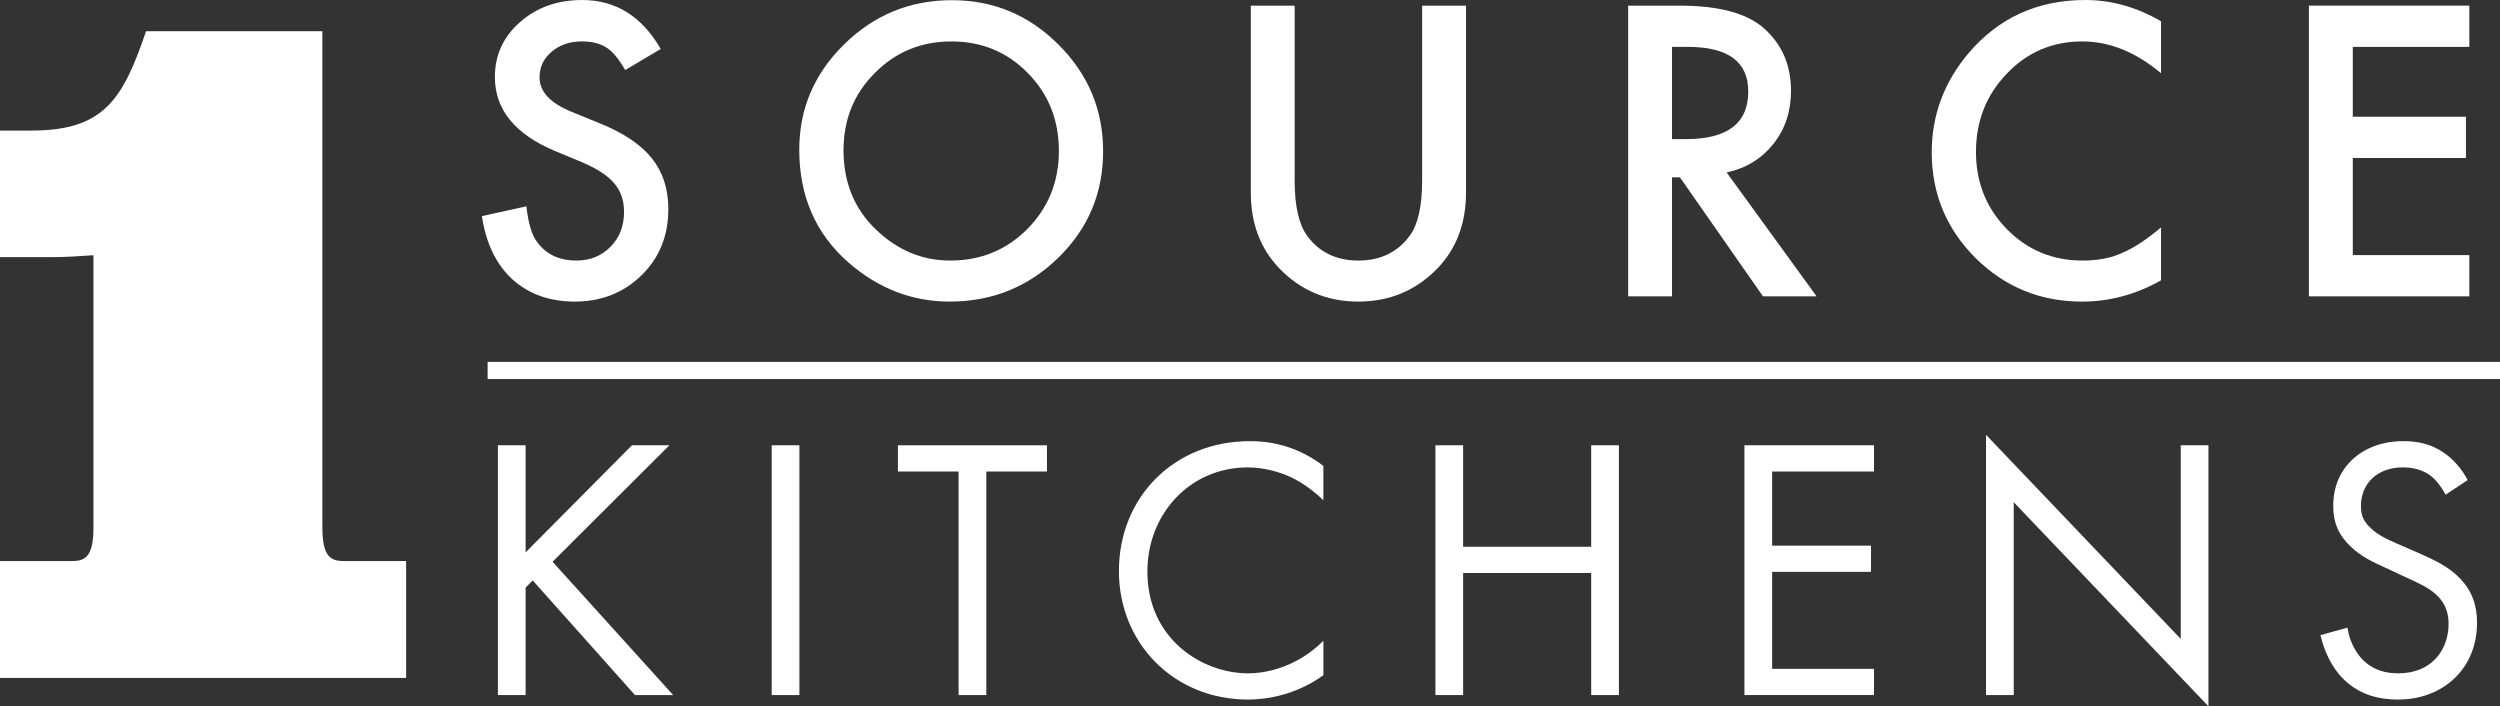
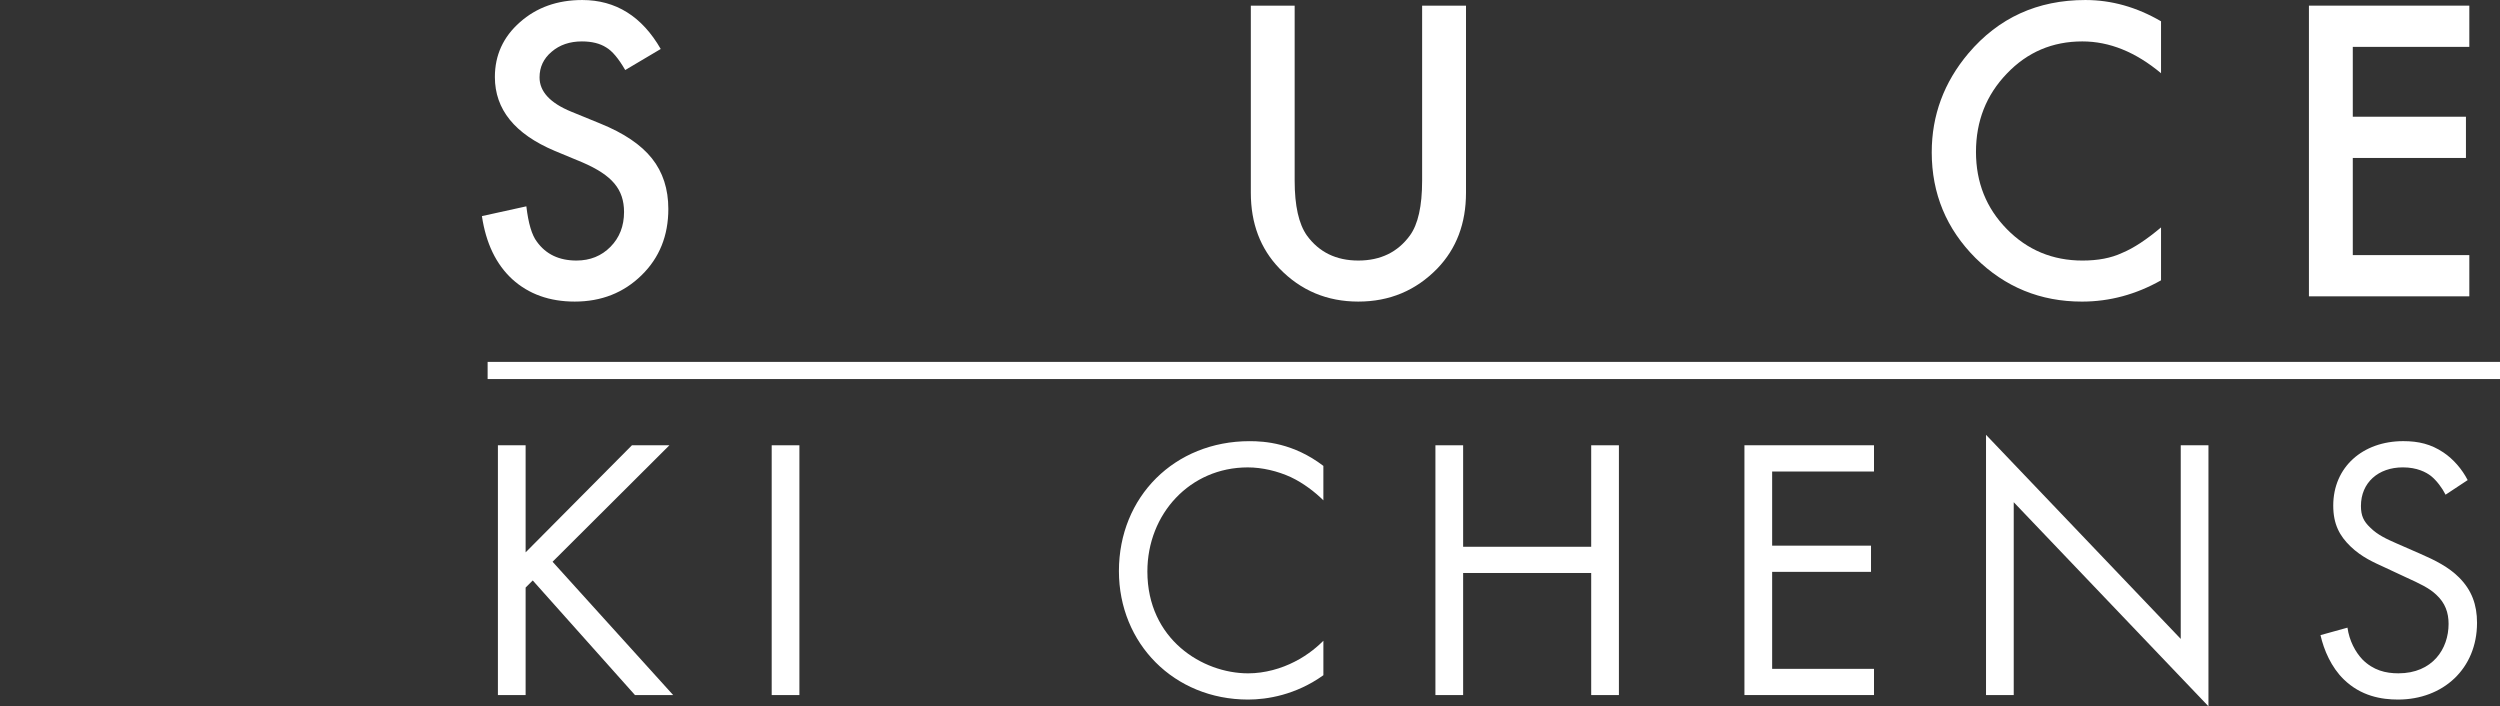
<svg xmlns="http://www.w3.org/2000/svg" id="Layer_2" viewBox="0 0 145.706 41.165">
  <rect x="0" y="0" width="145.706" height="41.165" fill="#333333" stroke="none" />
  <g id="Layer_1-2">
    <line x1="28.42" y1="21.592" x2="145.706" y2="21.592" style="fill:#fff; stroke:#fff; stroke-miterlimit:10;" />
-     <path d="M0,14.989V7.61H1.816c4.257,0,5.336-1.816,6.698-5.79h10.274V30.712c0,1.703,.455,1.987,1.249,1.987h3.633v6.811H0v-6.811H4.2c.795,0,1.248-.284,1.248-1.987V14.875c-.795,.057-1.646,.113-2.497,.113H0Z" style="fill:#fff;" />
    <g>
      <path d="M38.512,2.853l-2.073,1.229c-.388-.673-.758-1.112-1.108-1.317-.366-.234-.838-.351-1.416-.351-.709,0-1.298,.202-1.766,.604-.469,.395-.703,.893-.703,1.492,0,.827,.615,1.492,1.844,1.997l1.689,.691c1.375,.556,2.381,1.234,3.018,2.035s.955,1.783,.955,2.946c0,1.558-.52,2.846-1.559,3.862-1.046,1.024-2.345,1.536-3.895,1.536-1.471,0-2.685-.435-3.644-1.306-.943-.87-1.532-2.096-1.767-3.676l2.59-.57c.117,.995,.322,1.683,.614,2.062,.526,.732,1.295,1.098,2.305,1.098,.797,0,1.459-.267,1.985-.801,.527-.534,.79-1.21,.79-2.03,0-.329-.046-.631-.137-.905-.092-.274-.234-.526-.428-.757-.194-.23-.444-.446-.752-.647s-.673-.393-1.098-.576l-1.635-.68c-2.318-.98-3.478-2.414-3.478-4.301,0-1.272,.486-2.337,1.459-3.193,.973-.863,2.184-1.294,3.632-1.294,1.953,0,3.479,.951,4.575,2.853Z" style="fill:#fff;" />
-       <path d="M46.583,8.723c0-2.384,.874-4.433,2.623-6.145C50.946,.867,53.039,.011,55.481,.011c2.414,0,4.484,.863,6.211,2.589,1.733,1.727,2.6,3.8,2.6,6.221,0,2.436-.87,4.502-2.611,6.199-1.748,1.705-3.858,2.557-6.33,2.557-2.188,0-4.151-.757-5.893-2.271-1.916-1.675-2.875-3.87-2.875-6.583Zm2.579,.033c0,1.873,.629,3.412,1.887,4.619,1.251,1.207,2.695,1.811,4.334,1.811,1.777,0,3.277-.615,4.499-1.844,1.222-1.243,1.832-2.757,1.832-4.542,0-1.807-.604-3.321-1.811-4.542-1.199-1.229-2.685-1.843-4.454-1.843-1.764,0-3.252,.615-4.466,1.843-1.215,1.214-1.821,2.714-1.821,4.499Z" style="fill:#fff;" />
      <path d="M75.456,.329V10.533c0,1.456,.238,2.52,.714,3.193,.709,.973,1.708,1.459,2.995,1.459,1.295,0,2.297-.487,3.007-1.459,.475-.651,.713-1.715,.713-3.193V.329h2.557V11.235c0,1.785-.557,3.255-1.668,4.411-1.251,1.288-2.787,1.931-4.608,1.931s-3.354-.644-4.598-1.931c-1.111-1.156-1.667-2.626-1.667-4.411V.329h2.556Z" style="fill:#fff;" />
-       <path d="M100.632,10.05l5.244,7.22h-3.127l-4.839-6.935h-.461v6.935h-2.556V.329h2.995c2.238,0,3.854,.42,4.85,1.262,1.097,.937,1.646,2.172,1.646,3.708,0,1.2-.344,2.231-1.031,3.094-.688,.863-1.595,1.416-2.721,1.657Zm-3.183-1.942h.812c2.421,0,3.632-.925,3.632-2.776,0-1.734-1.178-2.601-3.533-2.601h-.911v5.376Z" style="fill:#fff;" />
      <path d="M125.95,1.24v3.028c-1.478-1.236-3.006-1.854-4.586-1.854-1.741,0-3.208,.625-4.4,1.876-1.199,1.244-1.799,2.765-1.799,4.564,0,1.777,.6,3.277,1.799,4.499,1.2,1.222,2.67,1.833,4.411,1.833,.899,0,1.664-.146,2.293-.439,.352-.146,.715-.344,1.092-.593,.377-.249,.773-.548,1.19-.899v3.083c-1.463,.827-2.999,1.24-4.608,1.24-2.421,0-4.487-.845-6.199-2.535-1.704-1.704-2.557-3.759-2.557-6.166,0-2.158,.714-4.082,2.14-5.771,1.756-2.07,4.027-3.105,6.814-3.105,1.521,0,2.991,.413,4.41,1.24Z" style="fill:#fff;" />
      <path d="M143.918,2.732h-6.792V6.803h6.595v2.403h-6.595v5.662h6.792v2.403h-9.348V.329h9.348V2.732Z" style="fill:#fff;" />
    </g>
    <g>
      <path d="M30.633,32.194l6.198-6.242h2.183l-6.809,6.788,7.028,7.769h-2.226l-5.958-6.679-.415,.415v6.264h-1.615v-14.558h1.615v6.242Z" style="fill:#fff;" />
      <path d="M46.591,25.952v14.558h-1.615v-14.558h1.615Z" style="fill:#fff;" />
-       <path d="M57.484,27.481v13.029h-1.615v-13.029h-3.536v-1.528h8.686v1.528h-3.536Z" style="fill:#fff;" />
      <path d="M77.129,29.161c-.458-.458-1.156-1.004-1.898-1.353-.764-.349-1.659-.567-2.51-.567-3.361,0-5.849,2.706-5.849,6.067,0,3.95,3.208,5.936,5.871,5.936,.982,0,1.943-.283,2.706-.676,.829-.415,1.419-.961,1.681-1.222v2.007c-1.615,1.157-3.295,1.419-4.387,1.419-4.321,0-7.53-3.274-7.53-7.486,0-4.343,3.252-7.574,7.617-7.574,.873,0,2.554,.109,4.299,1.441v2.007Z" style="fill:#fff;" />
      <path d="M85.275,31.867h7.464v-5.915h1.615v14.558h-1.615v-7.115h-7.464v7.115h-1.615v-14.558h1.615v5.915Z" style="fill:#fff;" />
      <path d="M109.221,27.481h-5.936v4.321h5.762v1.527h-5.762v5.653h5.936v1.527h-7.551v-14.558h7.551v1.528Z" style="fill:#fff;" />
      <path d="M115.75,40.51v-15.168l11.349,11.895v-11.284h1.615v15.212l-11.349-11.895v11.24h-1.615Z" style="fill:#fff;" />
      <path d="M142.534,28.833c-.196-.393-.524-.829-.851-1.092-.284-.218-.808-.501-1.637-.501-1.44,0-2.445,.895-2.445,2.247,0,.567,.153,.895,.546,1.266,.436,.436,.982,.676,1.528,.917l1.397,.611c.851,.371,1.637,.764,2.248,1.375,.742,.742,1.047,1.594,1.047,2.641,0,2.685-1.986,4.475-4.605,4.475-.96,0-2.161-.197-3.165-1.179-.72-.698-1.156-1.702-1.353-2.576l1.572-.436c.109,.764,.458,1.419,.873,1.855,.633,.634,1.353,.807,2.095,.807,1.986,0,2.925-1.418,2.925-2.881,0-.655-.196-1.222-.72-1.702-.415-.393-.982-.655-1.746-1.004l-1.309-.611c-.568-.262-1.288-.567-1.943-1.201-.633-.611-1.004-1.287-1.004-2.379,0-2.247,1.724-3.754,4.081-3.754,.895,0,1.615,.175,2.335,.655,.589,.393,1.092,.982,1.419,1.615l-1.288,.851Z" style="fill:#fff;" />
    </g>
  </g>
</svg>